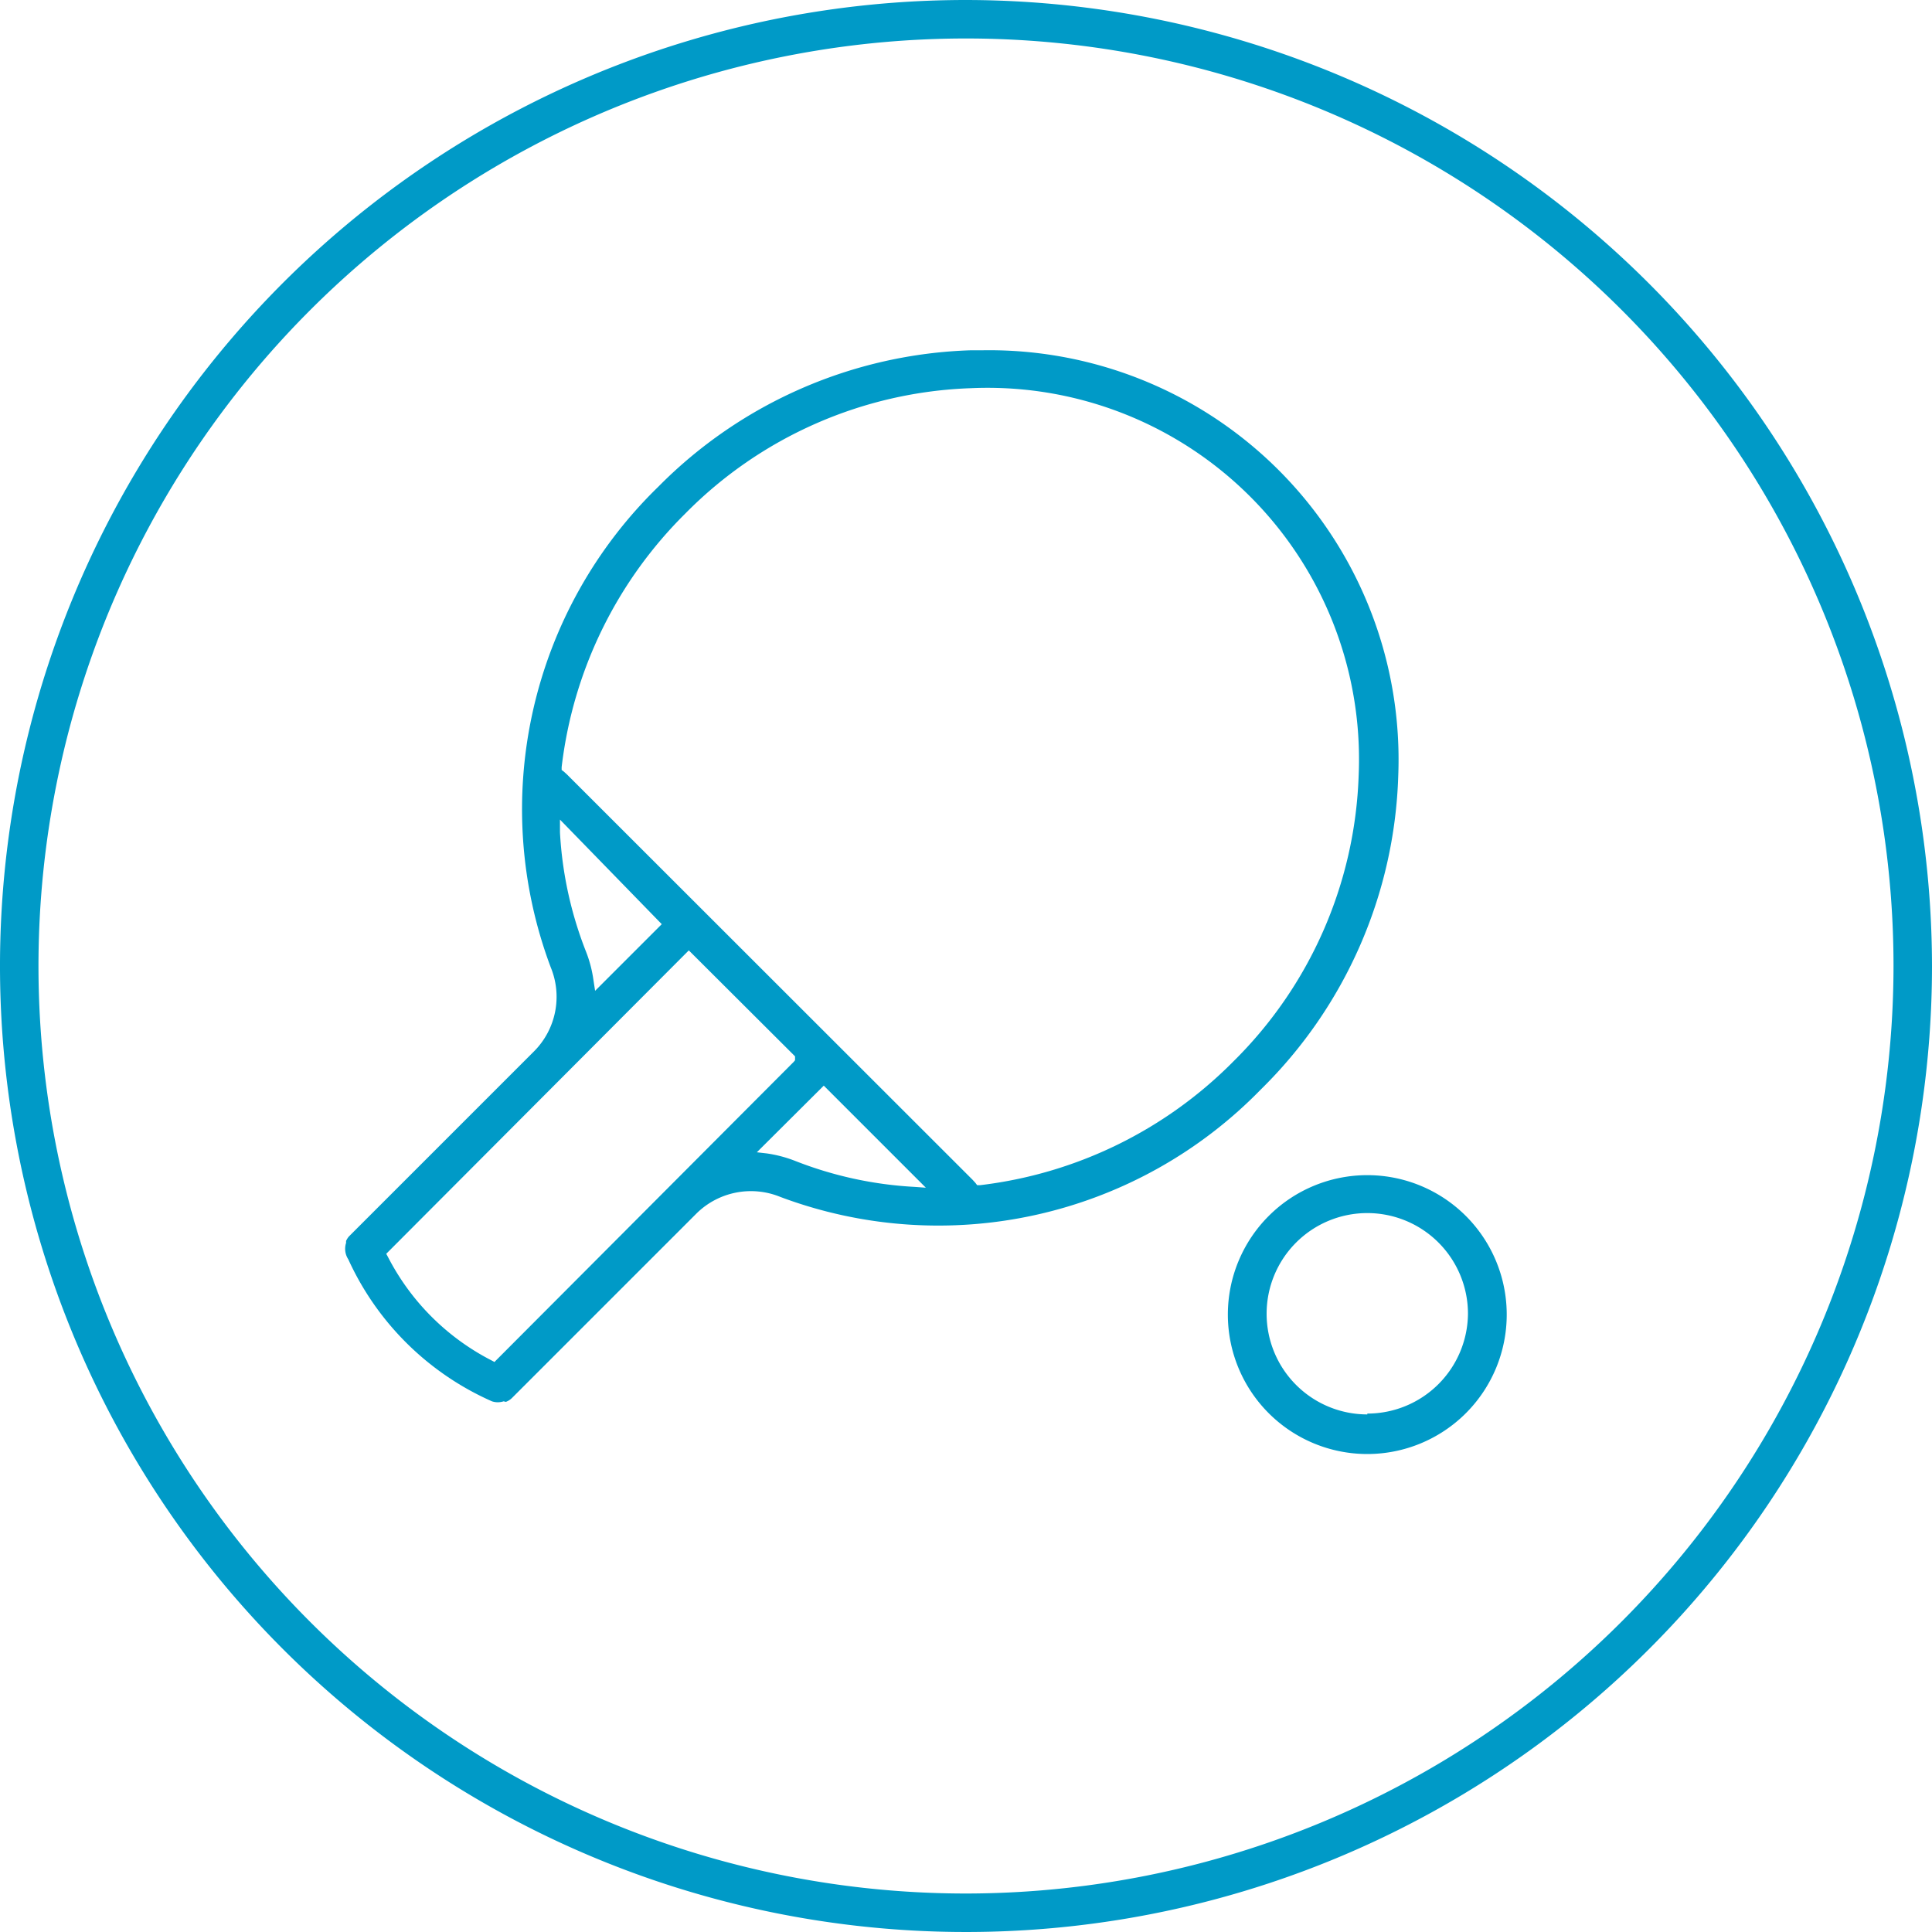
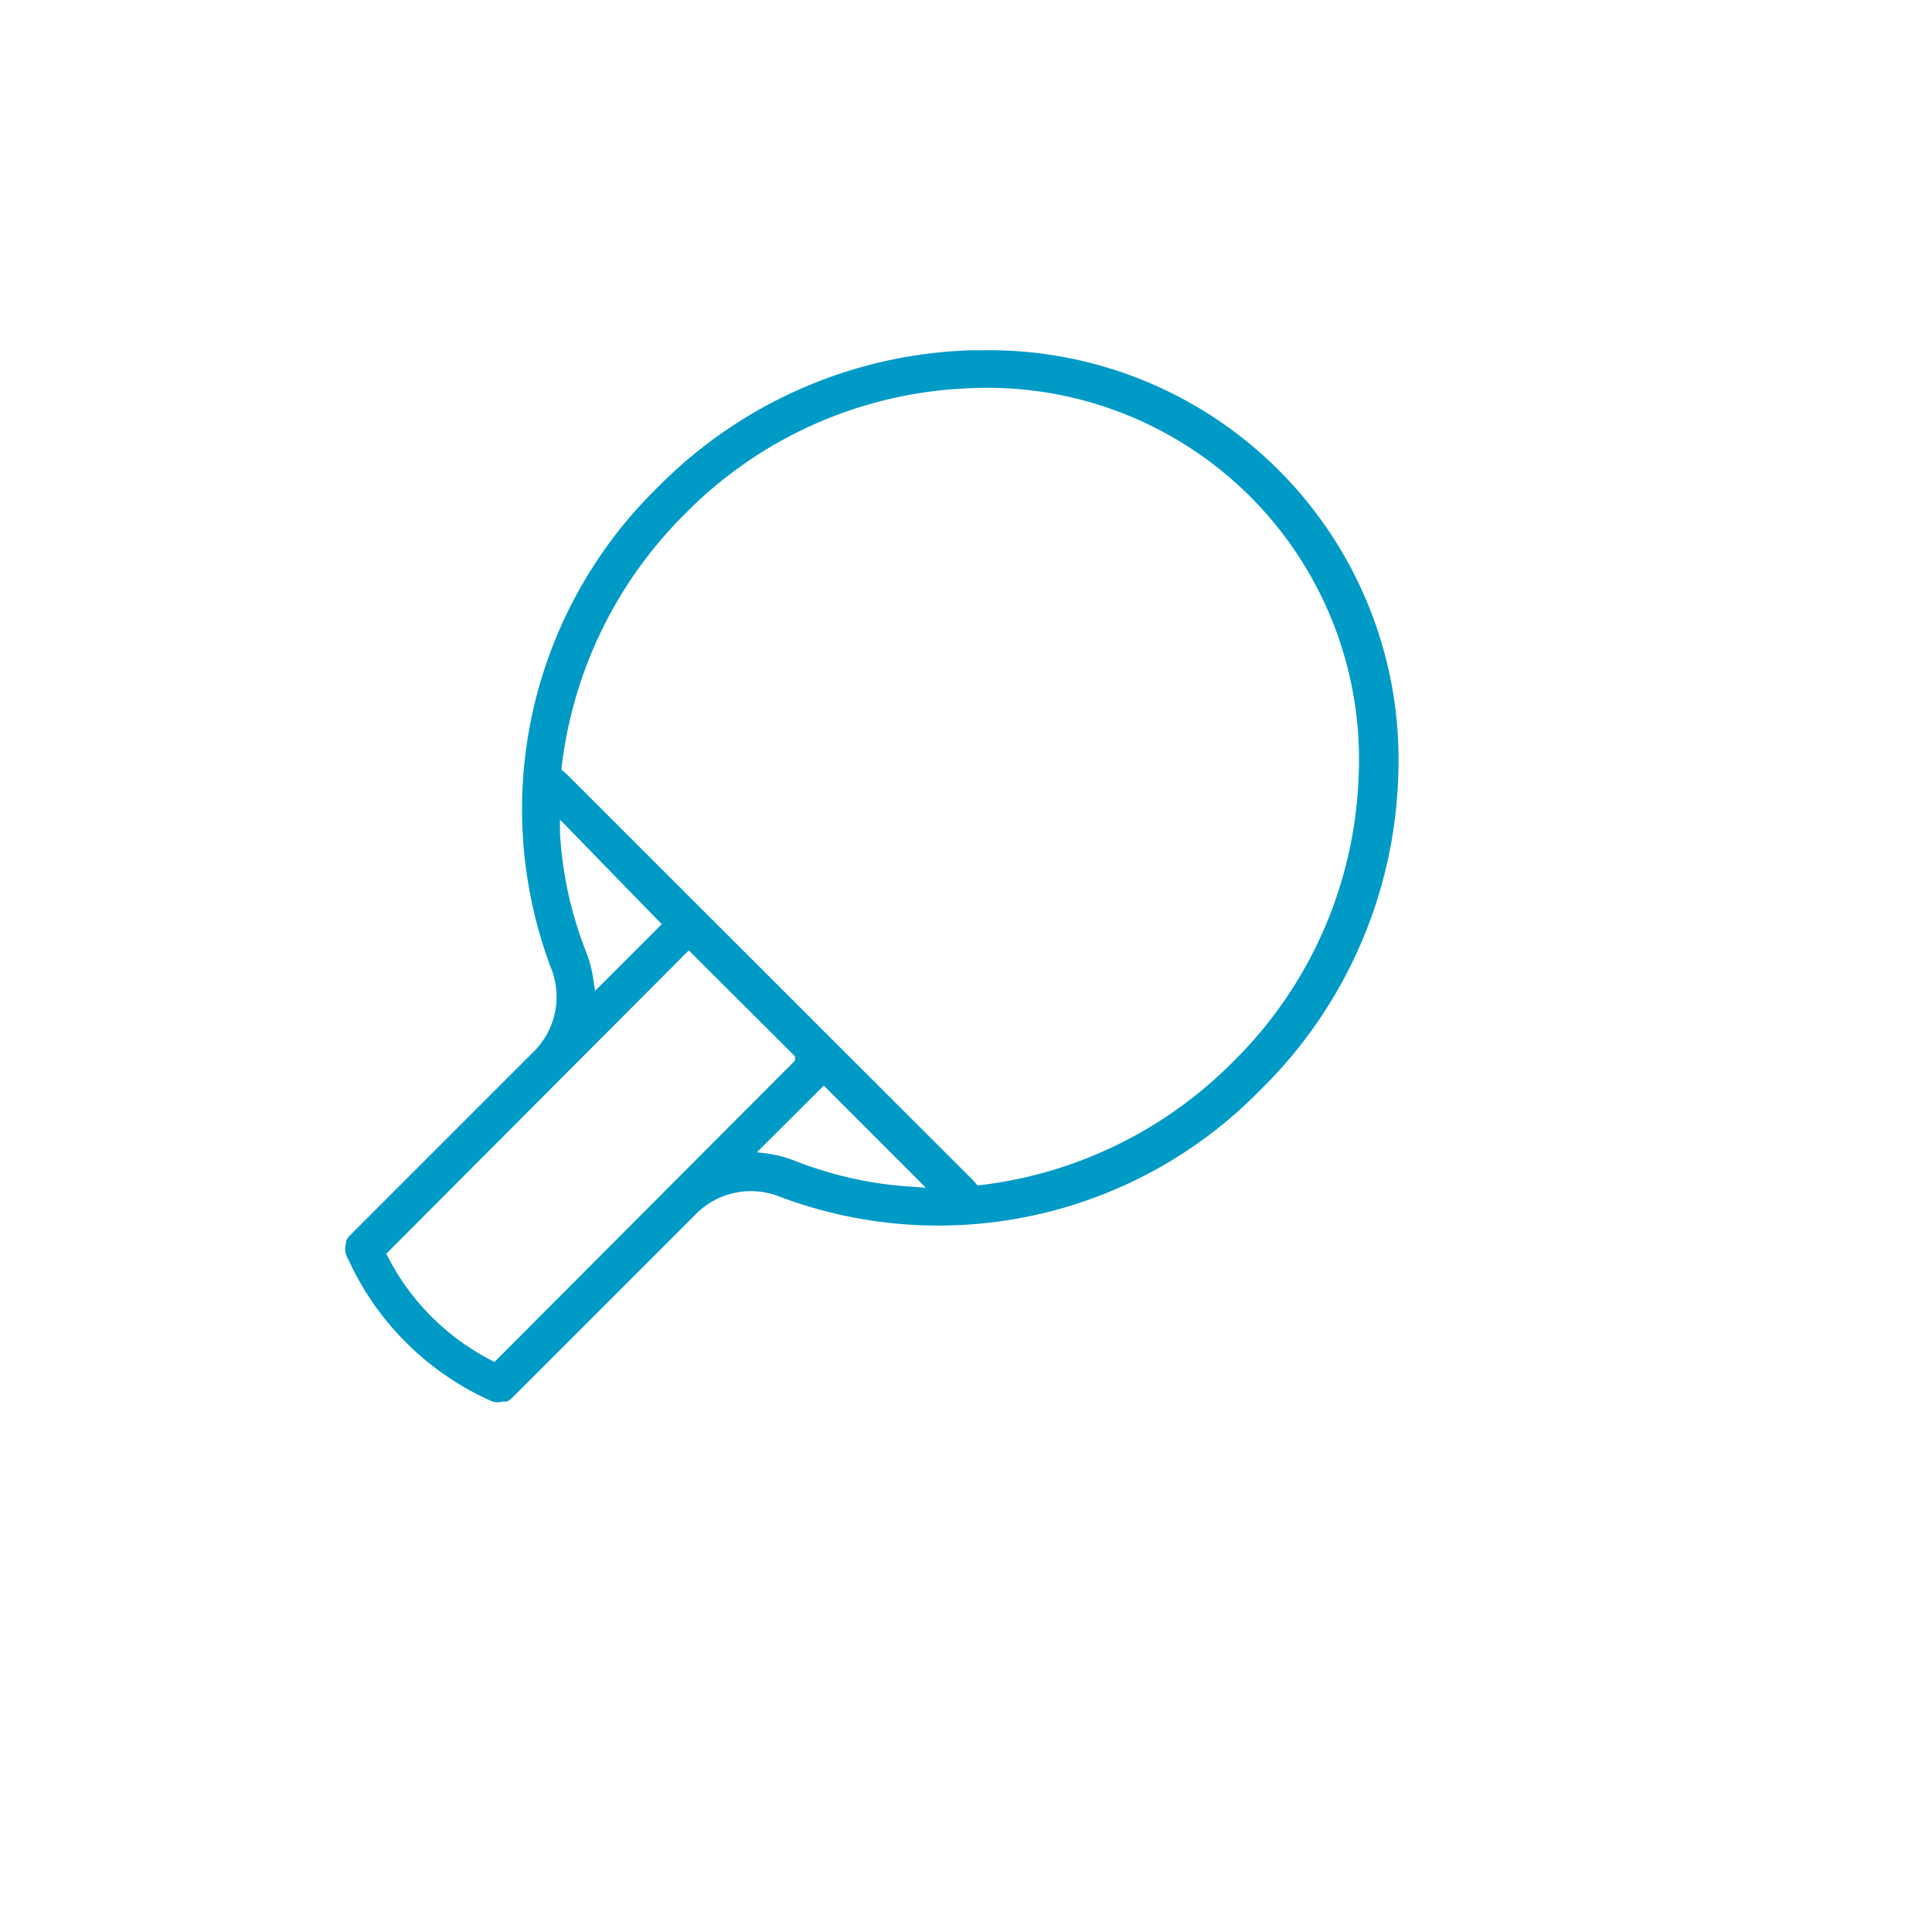
<svg xmlns="http://www.w3.org/2000/svg" id="Capa_1" data-name="Capa 1" viewBox="0 0 69.28 69.28">
  <defs>
    <style>.cls-1{fill:#009ac7;}</style>
  </defs>
  <title>ping-pong</title>
-   <path class="cls-1" d="M37.5,2.86A34.64,34.64,0,1,0,72.14,37.5,34.68,34.68,0,0,0,37.5,2.86Zm0,67.9A33.26,33.26,0,1,1,70.76,37.5,33.29,33.29,0,0,1,37.5,70.76Z" transform="translate(-2.86 -2.86)" />
-   <path class="cls-1" d="M51.89,45a5,5,0,1,0,5,5A5,5,0,0,0,51.89,45Zm0,8.58a3.61,3.61,0,1,1,3.61-3.61A3.61,3.61,0,0,1,51.89,53.55Z" transform="translate(-2.86 -2.86)" />
  <path class="cls-1" d="M21,53.13A0.62,0.62,0,0,0,21.21,53l6.63-6.63a2.78,2.78,0,0,1,3-.59,16.14,16.14,0,0,0,17.23-3.85A16.47,16.47,0,0,0,53,30.68,14.68,14.68,0,0,0,38.13,15.42H37.7a16.49,16.49,0,0,0-11.23,4.89,16.13,16.13,0,0,0-3.86,17.24,2.77,2.77,0,0,1-.59,3L15.37,47.2a0.68,0.68,0,0,0-.1.16l0,0.07a0.69,0.69,0,0,0,.08.59,10.18,10.18,0,0,0,5.15,5.09,0.67,0.67,0,0,0,.42,0Zm14.64-7.71a13.7,13.7,0,0,1-4.29-.94,4.55,4.55,0,0,0-1-.26L30,44.18l2.4-2.39,3.66,3.66ZM23,30.37a15.31,15.31,0,0,1,4.43-9.09,15.11,15.11,0,0,1,10.25-4.5,13.32,13.32,0,0,1,13.9,13.9,15.12,15.12,0,0,1-4.5,10.25A15.31,15.31,0,0,1,38,45.36H37.9l-0.06-.08-0.1-.11L23.19,30.63l-0.11-.1L23,30.47v-0.1ZM26.59,36l-2.39,2.39L24.14,38a4.43,4.43,0,0,0-.26-1,13.67,13.67,0,0,1-.94-4.29l0-.46Zm-6,15.7-0.11-.06a8.58,8.58,0,0,1-3.71-3.71l-0.06-.11,0.09-.09L27.56,36.94l3.81,3.8v0.14l-0.05.06Z" transform="translate(-2.86 -2.86)" />
</svg>